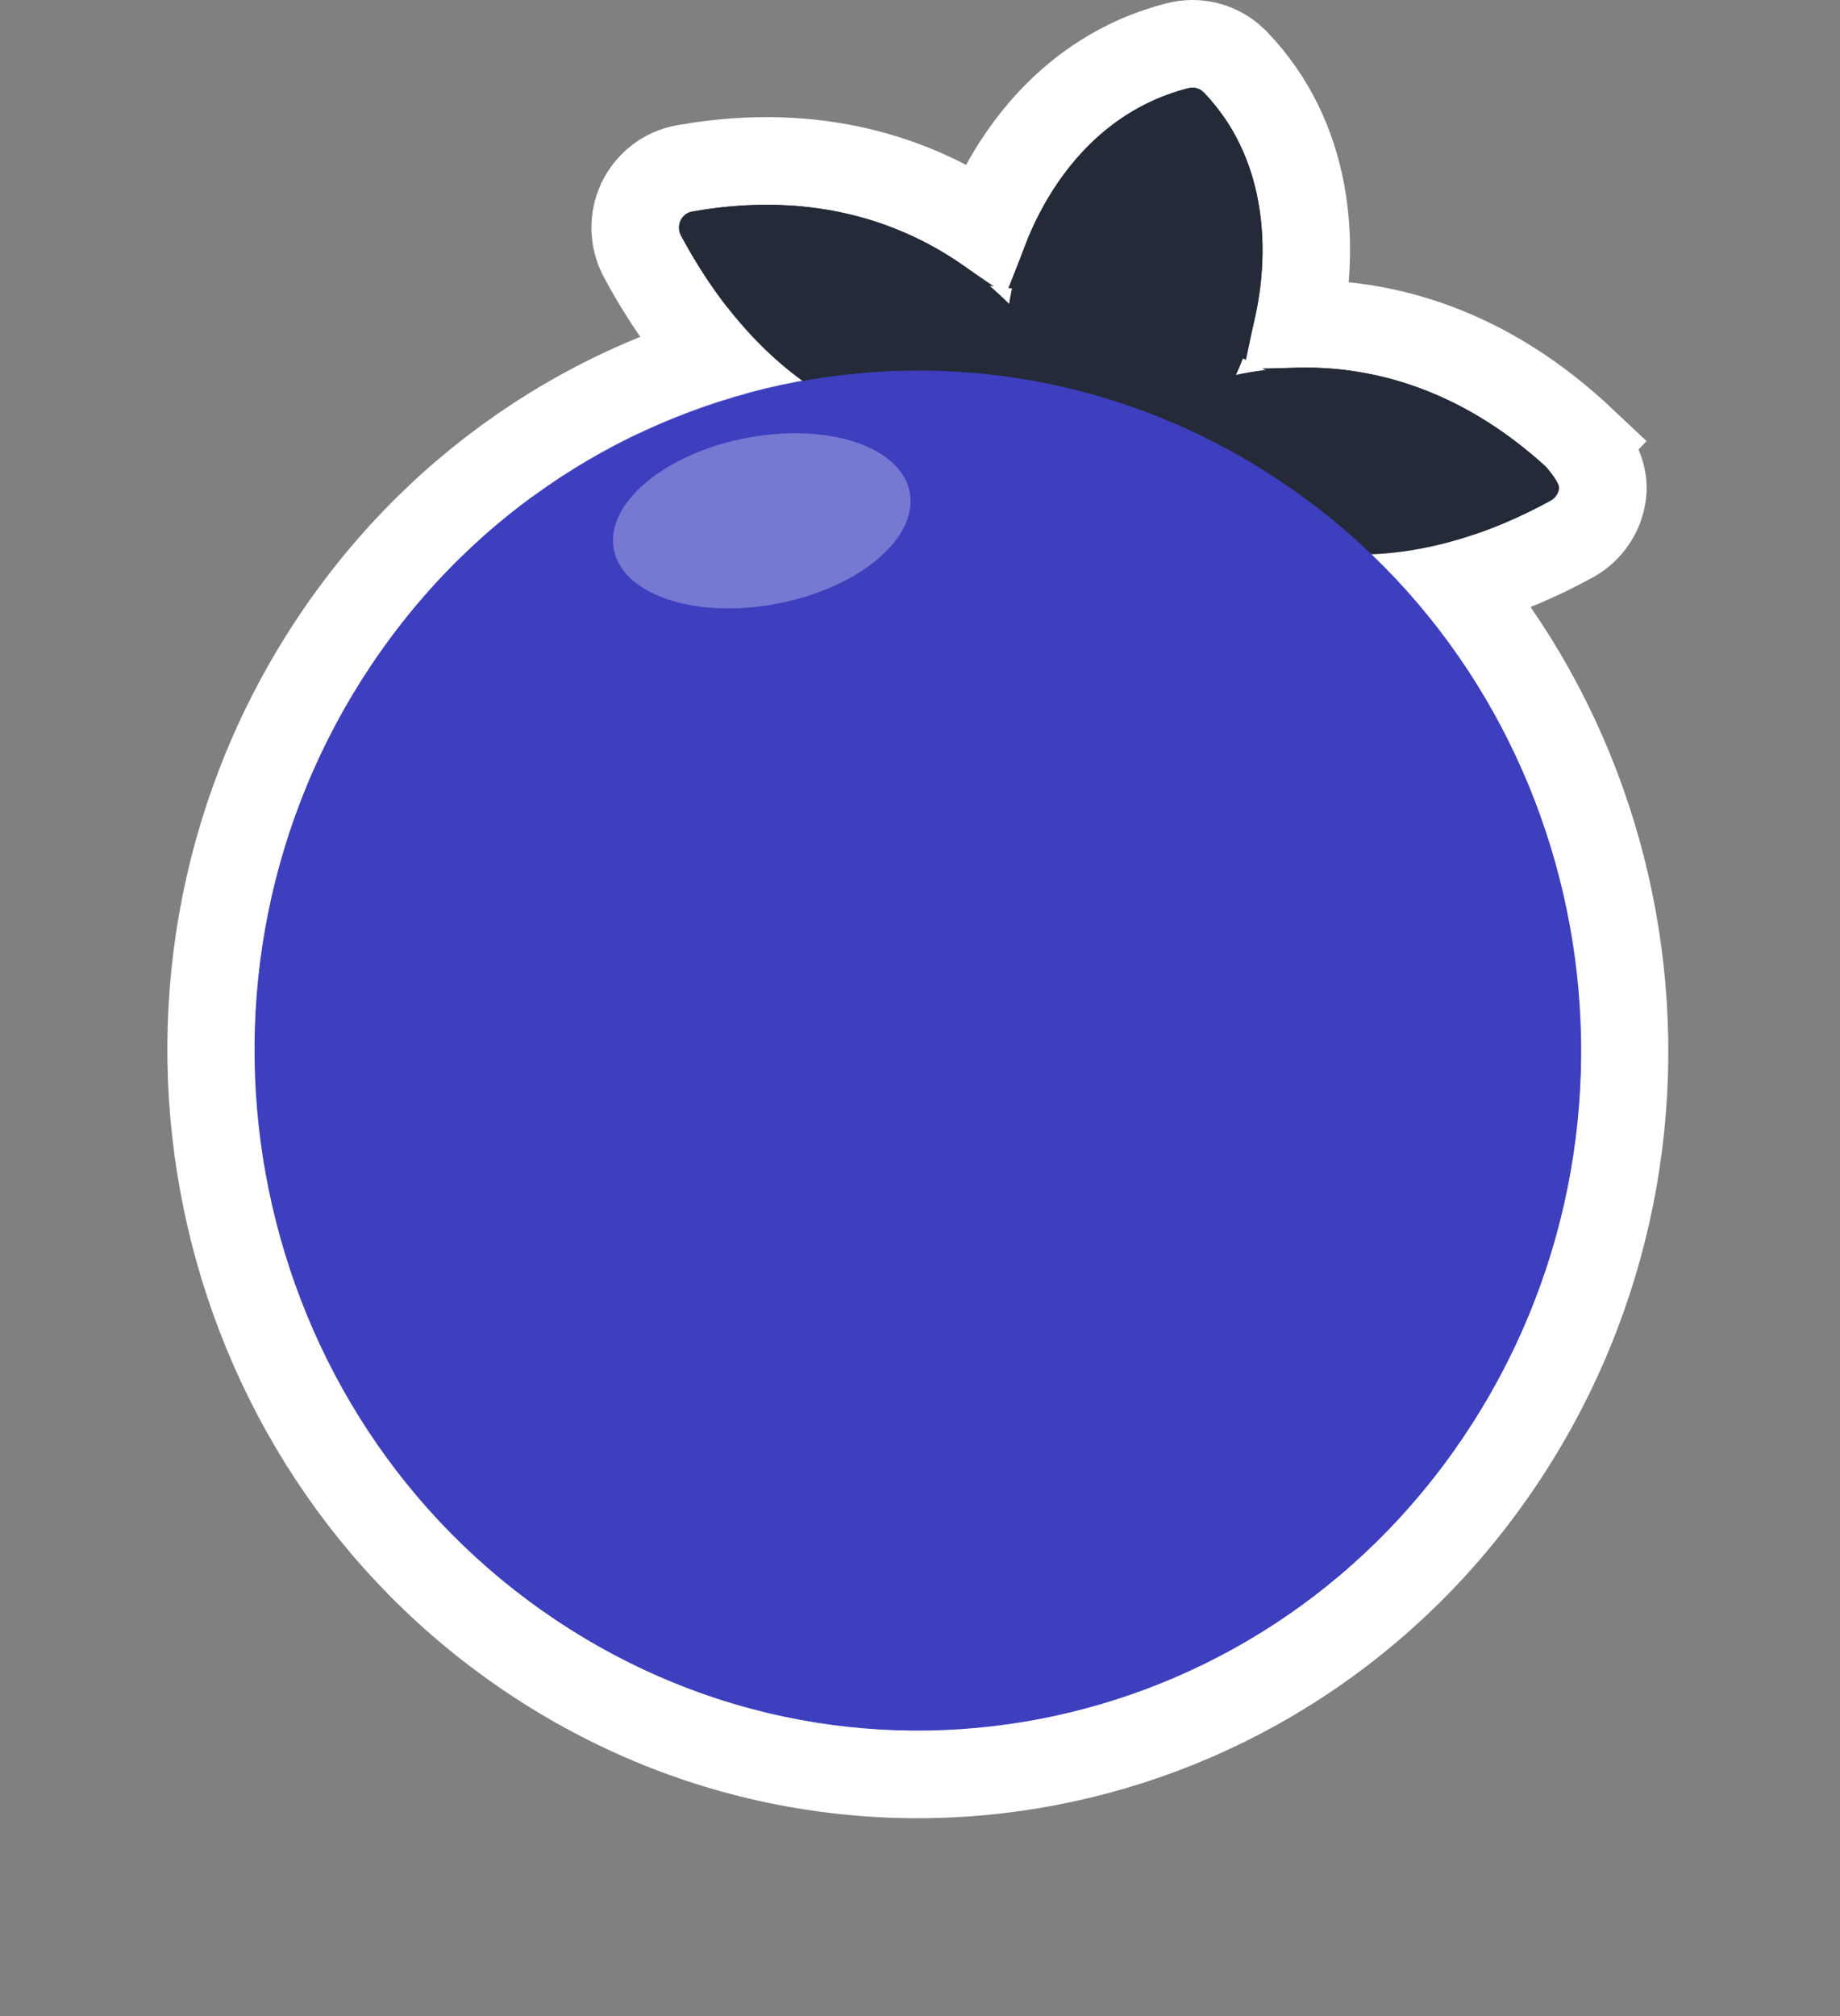
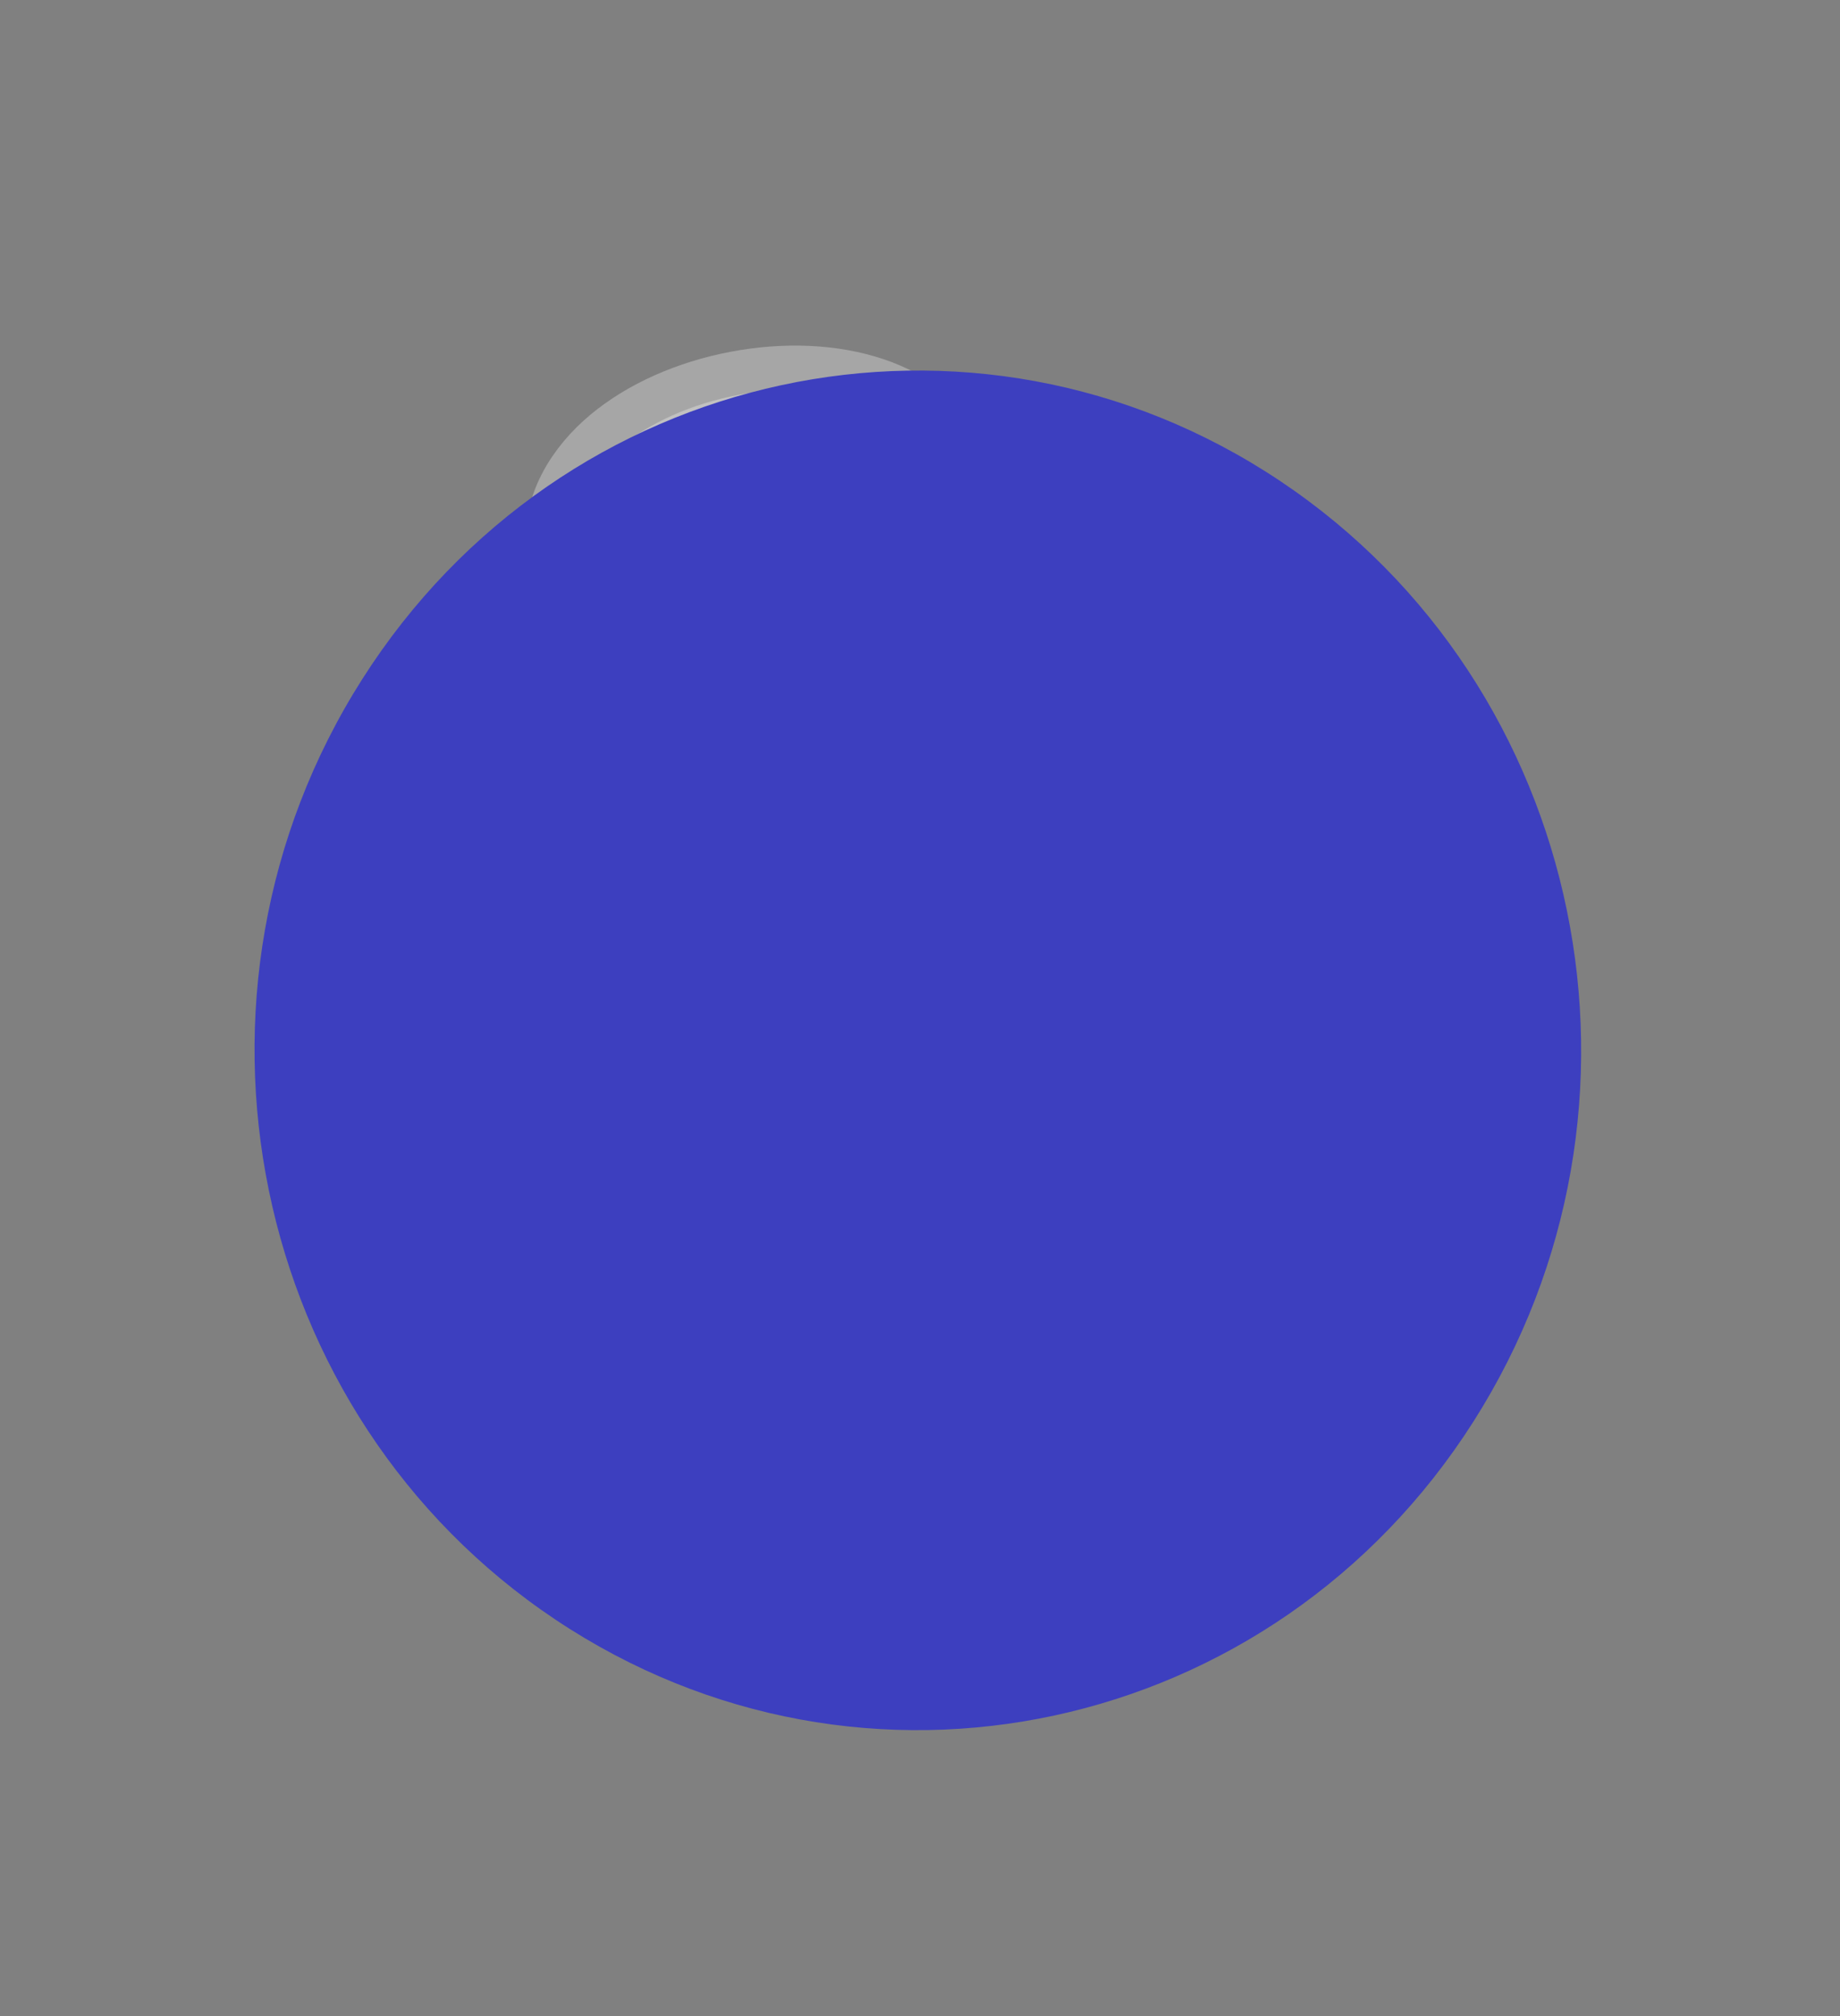
<svg xmlns="http://www.w3.org/2000/svg" width="42" height="46" viewBox="0 0 42 46" fill="none">
  <rect x="0" y="0" width="42" height="46" fill="#808080" stroke="none" />
-   <path d="M26.895 1.04C27.317 0.935 27.744 1.042 28.064 1.295L28.194 1.412L28.2 1.418C29.881 3.169 30.026 5.55 29.637 7.39C31.383 7.357 33.678 7.846 35.932 9.885L35.934 9.887H35.935C35.938 9.889 35.94 9.893 35.943 9.896L36.01 9.957C36.062 10.005 36.115 10.053 36.167 10.102L36.147 10.123C36.192 10.179 36.237 10.236 36.275 10.291C36.328 10.366 36.395 10.468 36.45 10.581C36.478 10.638 36.513 10.718 36.54 10.812C36.564 10.896 36.604 11.063 36.578 11.268C36.521 11.719 36.251 12.086 35.892 12.29L35.885 12.294L35.877 12.298C32.729 14.02 30.252 13.762 28.895 13.348C28.365 13.185 27.993 12.997 27.83 12.895V12.896C27.822 12.892 27.814 12.886 27.807 12.881C27.802 12.878 27.798 12.876 27.794 12.873V12.872C27.608 12.749 27.467 12.592 27.367 12.416L21.715 10.694C21.558 10.774 21.381 10.826 21.184 10.835H21.041C20.688 10.814 17.162 10.515 14.66 5.841L14.655 5.831L14.649 5.82C14.462 5.45 14.448 5.008 14.624 4.62L14.63 4.606L14.636 4.594C14.816 4.224 15.169 3.923 15.624 3.843L16.009 3.781C18.913 3.366 21.057 4.208 22.487 5.187C22.696 4.655 22.976 4.103 23.338 3.579C24.098 2.478 25.251 1.454 26.891 1.041L26.895 1.04Z" fill="#252A38" stroke="white" stroke-width="2" />
-   <path d="M7.438 14.938C12.297 7.306 22.288 5.141 29.758 10.132C37.228 15.123 39.322 25.36 34.463 32.993C29.605 40.625 19.615 42.79 12.144 37.8C4.674 32.809 2.579 22.571 7.438 14.938Z" fill="#3D3FBF" stroke="white" stroke-width="2" />
  <path opacity="0.3" d="M16.856 9.01C17.926 8.806 18.987 8.853 19.852 9.144C20.682 9.422 21.56 10.019 21.75 11.059C21.941 12.095 21.337 12.971 20.664 13.533C19.962 14.12 18.99 14.554 17.921 14.758C16.852 14.961 15.79 14.914 14.925 14.624C14.095 14.345 13.215 13.747 13.026 12.705L13.027 12.704C12.838 11.669 13.442 10.796 14.113 10.234C14.815 9.647 15.787 9.213 16.856 9.01Z" fill="white" stroke="white" stroke-width="2" />
-   <path d="M35.476 10.826C32.651 8.128 29.768 8.221 28.214 8.553C28.335 8.294 28.418 8.051 28.463 7.92C29.029 6.196 29.067 3.765 27.479 2.111C27.388 2.018 27.26 1.98 27.135 2.01C24.434 2.691 23.272 5.388 23.034 6.934C21.891 5.786 19.541 4.163 15.799 4.828C15.685 4.847 15.587 4.924 15.534 5.033C15.486 5.141 15.489 5.265 15.542 5.369C17.828 9.639 20.967 9.829 21.099 9.836C21.269 9.844 21.405 9.728 21.454 9.57L28.203 11.626C28.158 11.784 28.214 11.958 28.358 12.047C28.392 12.07 28.682 12.236 29.188 12.391C30.312 12.735 32.507 13.002 35.397 11.421C35.499 11.363 35.571 11.262 35.586 11.143C35.601 11.023 35.339 10.698 35.252 10.617L35.476 10.826Z" fill="#252A38" />
  <path d="M33.632 32.437C38.199 25.263 36.224 15.654 29.221 10.975C22.217 6.296 12.837 8.319 8.27 15.494C3.703 22.668 5.678 32.277 12.681 36.956C19.685 41.635 29.065 39.612 33.632 32.437Z" fill="#3D3FBF" />
-   <path opacity="0.3" d="M14.01 12.527C14.199 13.57 15.867 14.131 17.734 13.775C19.601 13.42 20.959 12.283 20.767 11.24C20.578 10.197 18.911 9.636 17.044 9.992C15.176 10.347 13.818 11.483 14.01 12.527Z" fill="white" />
</svg>